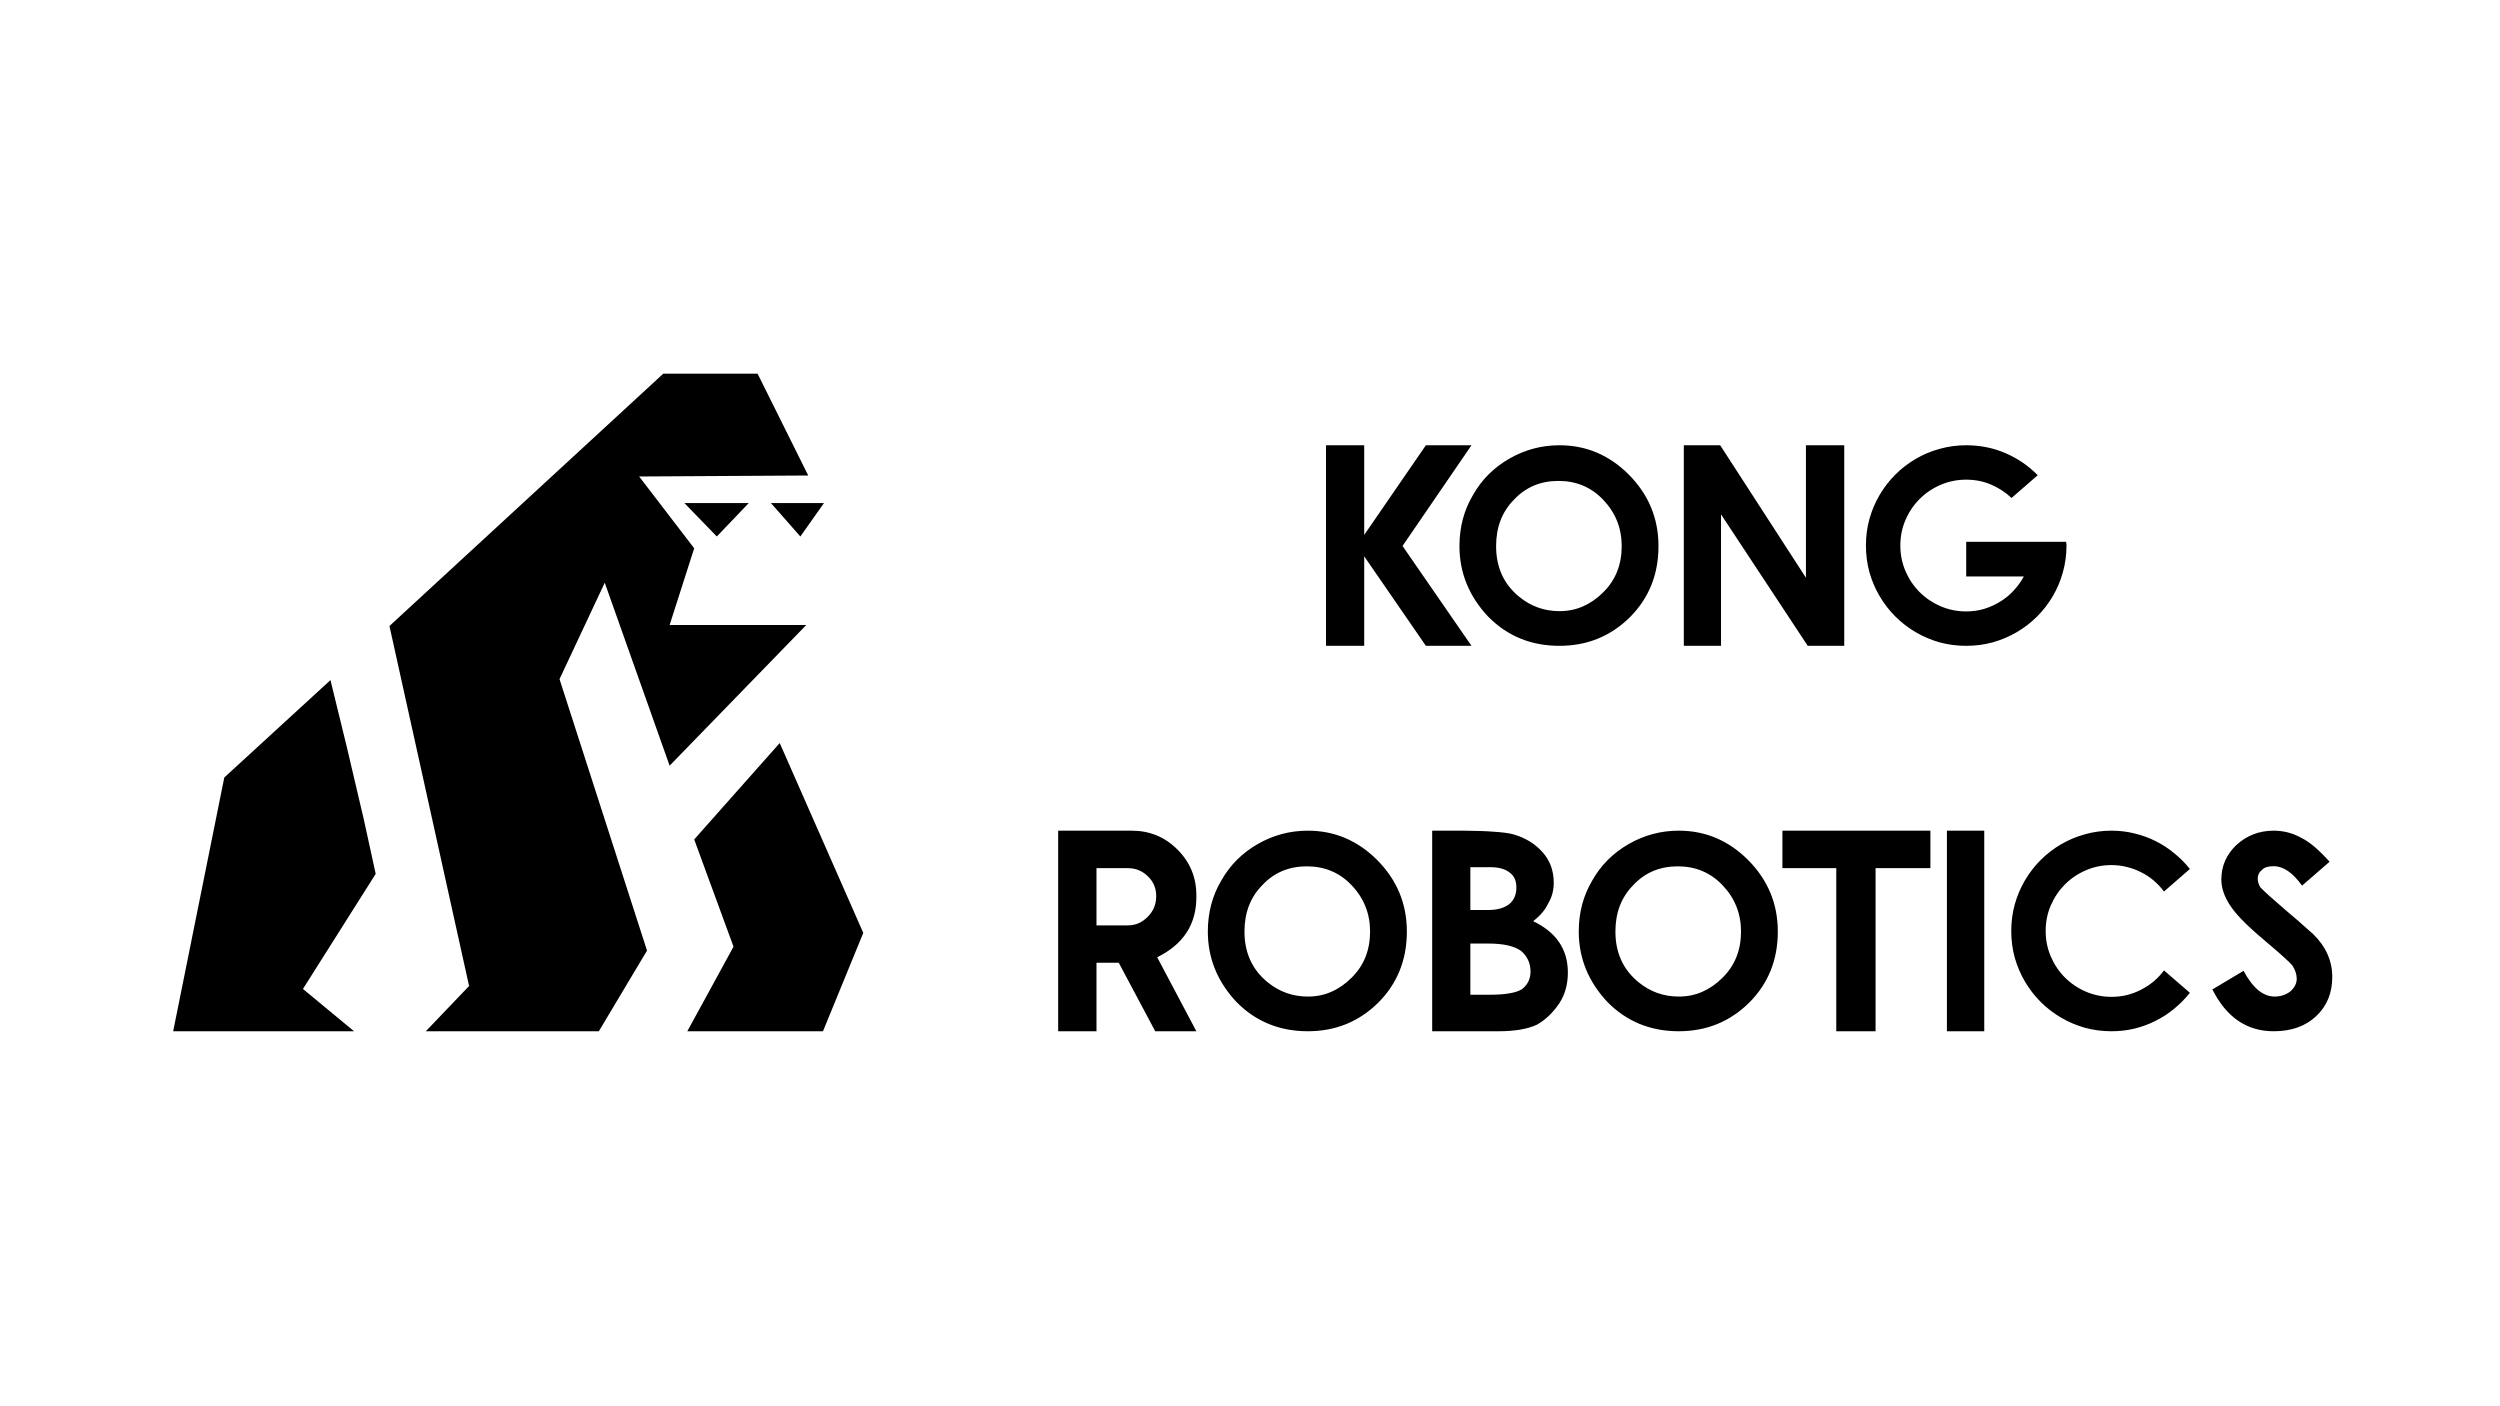
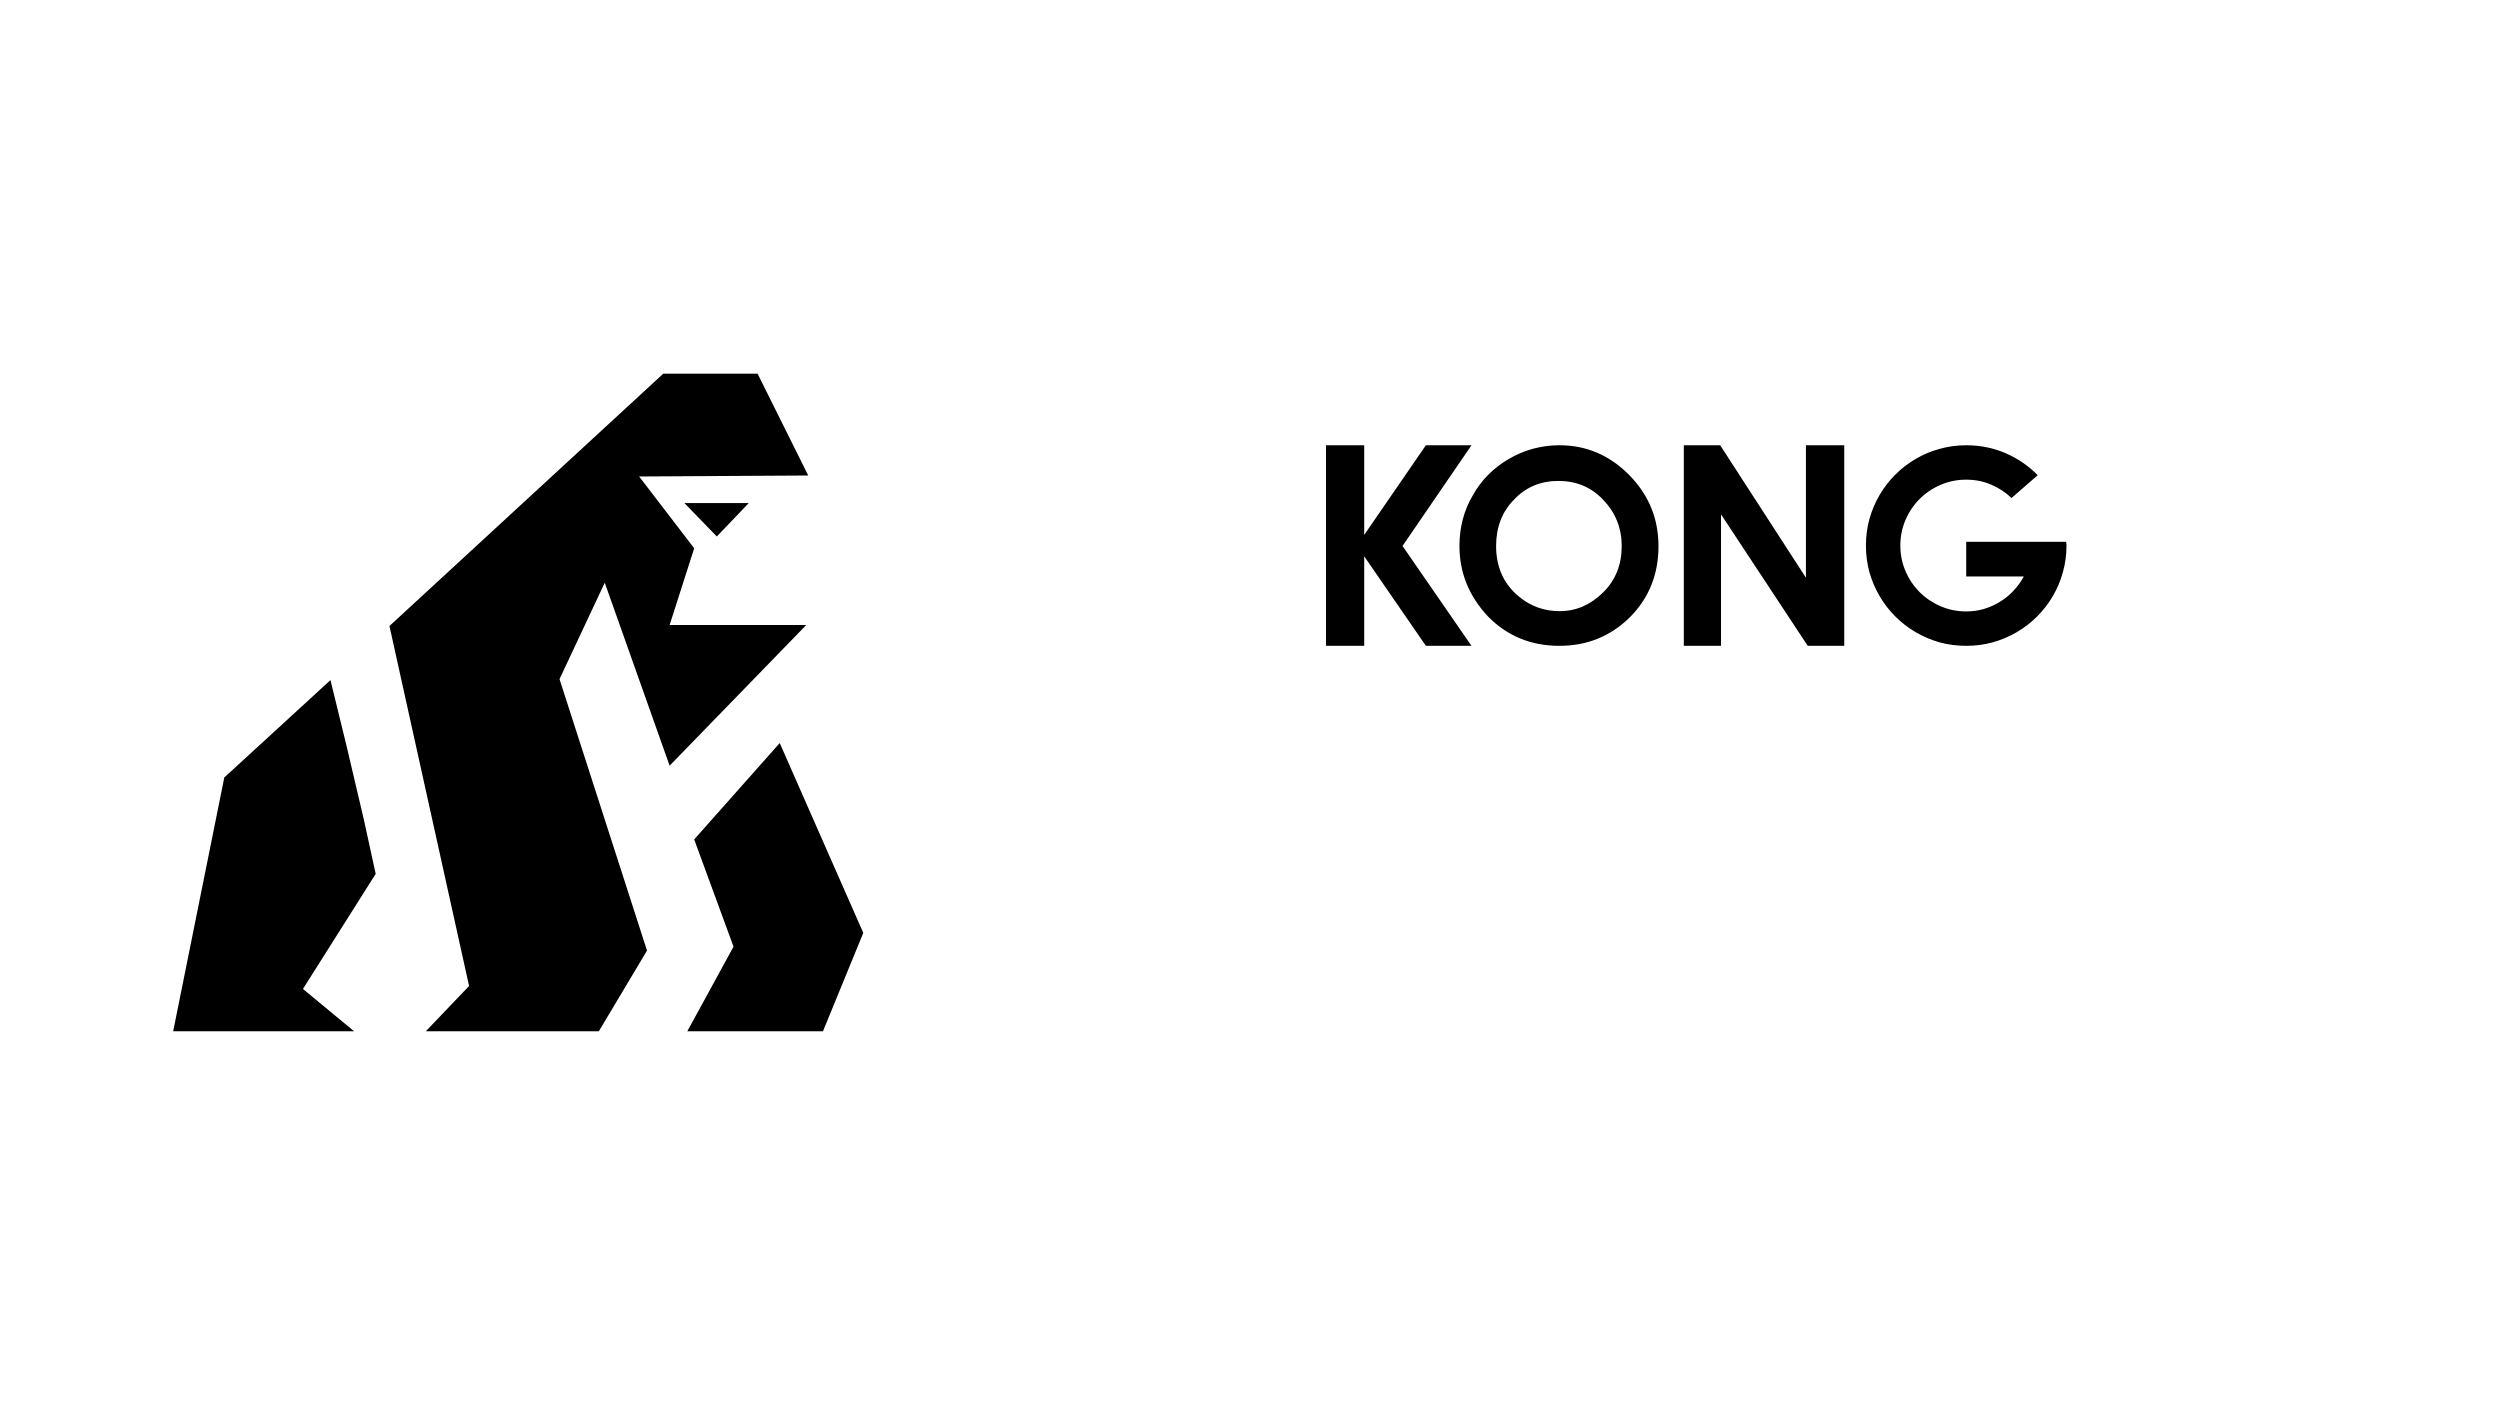
<svg xmlns="http://www.w3.org/2000/svg" width="1920" height="1080" viewBox="0 0 1920 1080" fill="none">
  <path d="M581.839 287H509.36L299.097 480.766L360.251 757.251L327.031 792H459.909L496.903 730.055L429.709 521.559L464.439 447.527L514.268 588.036L619.211 480.01H514.268L533.142 421.088L490.863 365.942L620.721 365.186L581.839 287Z" fill="black" />
  <path d="M575.044 386.338H525.593L550.507 412.022L575.044 386.338Z" fill="black" />
-   <path d="M632.801 386.338H592.031L614.681 412.022L632.801 386.338Z" fill="black" />
  <path d="M533.142 644.693L598.826 570.661L663 716.458L632.046 792H527.858L563.342 727.034L533.142 644.693Z" fill="black" />
  <path d="M172.259 597.101L253.798 522.314L266.255 573.305L279.467 629.584L288.527 671.132L232.658 759.517L271.917 792H133L172.259 597.101Z" fill="black" />
  <path d="M1130.1 341.957L1077.14 419.301L1130.1 496H1095.08L1047.71 427.25V496H1018.38V341.957H1047.71V410.814L1095.08 341.957H1130.1ZM1197.67 469.359C1204.19 469.359 1210.2 468.142 1215.72 465.707C1221.3 463.272 1226.46 459.691 1231.19 454.965C1240.71 445.655 1245.47 433.803 1245.47 419.408C1245.47 405.587 1240.71 393.699 1231.19 383.744C1222.02 374.148 1210.6 369.35 1196.92 369.35C1183.1 369.35 1171.71 374.148 1162.76 383.744C1153.59 392.982 1149.01 404.87 1149.01 419.408C1149.01 435.736 1154.95 448.734 1166.84 458.402C1175.79 465.707 1186.07 469.359 1197.67 469.359ZM1197.67 496C1175.83 496 1157.53 488.48 1142.78 473.441C1128.17 457.829 1120.86 439.818 1120.86 419.408C1120.86 404.942 1124.3 391.908 1131.18 380.307C1137.76 368.562 1147.07 359.216 1159.11 352.27C1171.07 345.395 1183.92 341.957 1197.67 341.957C1218.15 341.957 1235.91 349.477 1250.95 364.516C1266.13 379.841 1273.72 398.139 1273.72 419.408C1273.72 441.179 1266.38 459.405 1251.7 474.086C1236.88 488.695 1218.87 496 1197.67 496ZM1416.38 341.957V496H1388.34L1321.74 395.023V496H1293.17V341.957H1321.1L1386.95 443.686V341.957H1416.38ZM1586.75 416.078C1586.82 416.579 1586.9 417.081 1586.97 417.582C1587.04 418.012 1587.07 418.477 1587.07 418.979C1587.07 426.068 1586.14 432.908 1584.28 439.496C1582.49 446.013 1579.91 452.136 1576.55 457.865C1573.18 463.594 1569.17 468.786 1564.52 473.441C1559.86 478.096 1554.67 482.107 1548.94 485.473C1543.21 488.839 1537.05 491.452 1530.46 493.314C1523.95 495.105 1517.14 496 1510.05 496C1502.96 496 1496.12 495.105 1489.54 493.314C1483.02 491.452 1476.9 488.839 1471.17 485.473C1465.44 482.107 1460.24 478.096 1455.59 473.441C1450.93 468.786 1446.92 463.594 1443.56 457.865C1440.19 452.136 1437.58 446.013 1435.72 439.496C1433.93 432.908 1433.03 426.068 1433.03 418.979C1433.03 411.889 1433.93 405.085 1435.72 398.568C1437.58 391.98 1440.19 385.821 1443.56 380.092C1446.92 374.363 1450.93 369.171 1455.59 364.516C1460.24 359.861 1465.44 355.85 1471.17 352.484C1476.9 349.118 1483.02 346.54 1489.54 344.75C1496.12 342.888 1502.96 341.957 1510.05 341.957C1520.87 341.957 1530.96 343.998 1540.35 348.08C1549.73 352.162 1557.93 357.784 1564.95 364.945L1562.26 367.309L1544.86 382.455C1540.27 378.087 1535.01 374.649 1529.07 372.143C1523.19 369.636 1516.86 368.383 1510.05 368.383C1503.11 368.383 1496.55 369.708 1490.39 372.357C1484.24 375.007 1478.86 378.624 1474.28 383.207C1469.7 387.79 1466.08 393.161 1463.43 399.32C1460.78 405.408 1459.46 411.96 1459.46 418.979C1459.46 425.925 1460.78 432.478 1463.43 438.637C1466.08 444.796 1469.7 450.167 1474.28 454.75C1478.86 459.333 1484.24 462.95 1490.39 465.6C1496.55 468.249 1503.11 469.574 1510.05 469.574C1514.85 469.574 1519.43 468.93 1523.8 467.641C1528.24 466.28 1532.36 464.418 1536.16 462.055C1540.02 459.691 1543.46 456.863 1546.47 453.568C1549.55 450.274 1552.16 446.658 1554.31 442.719H1510.05V432.299V416.078H1573H1586.75Z" fill="black" />
-   <path d="M918.803 792H887.221L859.184 739.363H842.104V792H812.67V637.957H869.174C882.924 637.957 894.633 642.791 904.301 652.459C913.969 662.127 918.803 673.836 918.803 687.586V689.09C918.803 709.93 908.777 725.291 888.725 735.174L918.803 792ZM866.273 710.682C872.146 710.682 877.23 708.462 881.527 704.021C885.824 699.725 887.973 694.461 887.973 688.23C887.973 682.143 885.824 677.059 881.527 672.977C877.302 668.823 872.217 666.746 866.273 666.746H842.104V710.682H866.273ZM1004.42 765.359C1010.93 765.359 1016.95 764.142 1022.46 761.707C1028.05 759.272 1033.21 755.691 1037.93 750.965C1047.46 741.655 1052.22 729.803 1052.22 715.408C1052.22 701.587 1047.46 689.699 1037.93 679.744C1028.77 670.148 1017.34 665.35 1003.67 665.35C989.844 665.35 978.458 670.148 969.506 679.744C960.339 688.982 955.756 700.87 955.756 715.408C955.756 731.736 961.7 744.734 973.588 754.402C982.54 761.707 992.816 765.359 1004.42 765.359ZM1004.42 792C982.576 792 964.278 784.48 949.525 769.441C934.916 753.829 927.611 735.818 927.611 715.408C927.611 700.942 931.049 687.908 937.924 676.307C944.512 664.562 953.822 655.216 965.854 648.27C977.813 641.395 990.668 637.957 1004.42 637.957C1024.9 637.957 1042.66 645.477 1057.7 660.516C1072.88 675.841 1080.47 694.139 1080.47 715.408C1080.47 737.179 1073.13 755.405 1058.45 770.086C1043.63 784.695 1025.62 792 1004.42 792ZM1151.05 792H1099.92V637.957H1124.3C1127.88 637.957 1131.57 638.029 1135.37 638.172C1139.23 638.243 1142.92 638.423 1146.43 638.709C1149.94 638.924 1153.09 639.21 1155.88 639.568C1158.75 639.926 1160.97 640.356 1162.54 640.857C1171.64 643.507 1179.05 648.09 1184.78 654.607C1190.44 660.91 1193.27 668.751 1193.27 678.133C1193.27 683.862 1191.83 689.126 1188.97 693.924C1186.75 698.722 1182.92 703.234 1177.47 707.459C1195.24 715.981 1204.12 729.122 1204.12 746.883C1204.12 755.978 1201.93 763.855 1197.56 770.516C1192.69 777.749 1186.96 783.227 1180.38 786.951C1173.14 790.317 1163.37 792 1151.05 792ZM1143.85 763.963C1156.1 763.963 1164.44 762.531 1168.88 759.666C1173.25 756.3 1175.43 751.788 1175.43 746.131C1175.43 739.757 1173.03 734.493 1168.24 730.34C1162.94 726.544 1154.59 724.646 1143.21 724.646H1129.24V763.963H1143.85ZM1143.21 698.865C1150.23 698.865 1155.7 697.218 1159.64 693.924C1162.94 690.844 1164.58 686.762 1164.58 681.678C1164.58 676.521 1162.94 672.726 1159.64 670.291C1156.13 667.426 1151.12 665.994 1144.6 665.994H1129.24V698.865H1143.21ZM1289.3 765.359C1295.82 765.359 1301.83 764.142 1307.35 761.707C1312.93 759.272 1318.09 755.691 1322.82 750.965C1332.34 741.655 1337.1 729.803 1337.1 715.408C1337.1 701.587 1332.34 689.699 1322.82 679.744C1313.65 670.148 1302.23 665.35 1288.55 665.35C1274.73 665.35 1263.34 670.148 1254.39 679.744C1245.22 688.982 1240.64 700.87 1240.64 715.408C1240.64 731.736 1246.58 744.734 1258.47 754.402C1267.42 761.707 1277.7 765.359 1289.3 765.359ZM1289.3 792C1267.46 792 1249.16 784.48 1234.41 769.441C1219.8 753.829 1212.49 735.818 1212.49 715.408C1212.49 700.942 1215.93 687.908 1222.81 676.307C1229.4 664.562 1238.71 655.216 1250.74 648.27C1262.7 641.395 1275.55 637.957 1289.3 637.957C1309.78 637.957 1327.54 645.477 1342.58 660.516C1357.76 675.841 1365.36 694.139 1365.36 715.408C1365.36 737.179 1358.01 755.405 1343.33 770.086C1328.51 784.695 1310.5 792 1289.3 792ZM1482.55 637.957V666.746H1468.59H1440.44V792H1410.26V666.746H1382.87H1368.9V637.957H1482.55ZM1495.23 637.957H1523.91V792H1495.23V637.957ZM1621.66 765.574C1625.82 765.574 1629.79 765.109 1633.59 764.178C1637.46 763.175 1641.11 761.779 1644.54 759.988C1647.98 758.198 1651.17 756.085 1654.11 753.65C1657.04 751.144 1659.66 748.351 1661.95 745.271L1681.82 762.459C1678.31 766.899 1674.34 770.945 1669.9 774.598C1665.53 778.25 1660.77 781.365 1655.61 783.943C1650.52 786.521 1645.12 788.527 1639.39 789.959C1633.73 791.32 1627.82 792 1621.66 792C1614.57 792 1607.74 791.105 1601.15 789.314C1594.63 787.452 1588.51 784.839 1582.78 781.473C1577.05 778.107 1571.86 774.096 1567.2 769.441C1562.55 764.786 1558.54 759.594 1555.17 753.865C1551.8 748.136 1549.19 742.013 1547.33 735.496C1545.54 728.908 1544.64 722.068 1544.64 714.979C1544.64 707.889 1545.54 701.085 1547.33 694.568C1549.19 687.98 1551.8 681.821 1555.17 676.092C1558.54 670.363 1562.55 665.171 1567.2 660.516C1571.86 655.861 1577.05 651.85 1582.78 648.484C1588.51 645.118 1594.63 642.54 1601.15 640.75C1607.74 638.888 1614.57 637.957 1621.66 637.957C1627.82 637.957 1633.73 638.673 1639.39 640.105C1645.12 641.466 1650.52 643.436 1655.61 646.014C1660.77 648.592 1665.53 651.707 1669.9 655.359C1674.34 658.94 1678.31 662.951 1681.82 667.391L1661.95 684.686C1659.66 681.606 1657.04 678.813 1654.11 676.307C1651.17 673.8 1647.98 671.688 1644.54 669.969C1641.11 668.178 1637.46 666.818 1633.59 665.887C1629.79 664.884 1625.82 664.383 1621.66 664.383C1614.72 664.383 1608.16 665.708 1602.01 668.357C1595.85 671.007 1590.48 674.624 1585.89 679.207C1581.31 683.79 1577.69 689.161 1575.04 695.32C1572.39 701.408 1571.07 707.96 1571.07 714.979C1571.07 721.925 1572.39 728.478 1575.04 734.637C1577.69 740.796 1581.31 746.167 1585.89 750.75C1590.48 755.333 1595.85 758.95 1602.01 761.6C1608.16 764.249 1614.72 765.574 1621.66 765.574ZM1746.17 792C1725.54 792 1709.86 781.294 1699.12 759.881L1723.07 745.594C1730.09 758.771 1738.04 765.359 1746.92 765.359C1751.57 765.359 1755.65 763.999 1759.16 761.277C1762.32 758.341 1763.89 755.154 1763.89 751.717C1763.89 748.351 1762.78 744.949 1760.56 741.512C1759.13 739.865 1757.05 737.824 1754.33 735.389C1751.61 732.882 1748.21 729.91 1744.12 726.473C1736.32 719.956 1729.84 714.227 1724.68 709.285C1719.6 704.272 1715.87 700.011 1713.51 696.502C1708.5 689.34 1705.99 682.322 1705.99 675.447C1705.99 665.135 1709.86 656.29 1717.59 648.914C1725.61 641.609 1735.14 637.957 1746.17 637.957C1753.76 637.957 1760.81 639.783 1767.33 643.436C1770.69 645.083 1774.17 647.446 1777.75 650.525C1781.33 653.605 1785.12 657.365 1789.13 661.805L1767.97 680.174C1760.88 670.219 1753.61 665.242 1746.17 665.242C1742.01 665.242 1739.08 666.137 1737.36 667.928C1735.07 669.718 1733.92 672.01 1733.92 674.803C1733.92 676.951 1734.6 679.171 1735.96 681.463C1737.32 682.895 1739.68 685.151 1743.05 688.23C1746.49 691.238 1750.96 695.141 1756.48 699.939C1762.92 705.311 1767.83 709.572 1771.2 712.723C1773.42 714.728 1775.06 716.16 1776.14 717.02C1786.16 726.688 1791.18 737.788 1791.18 750.32C1791.18 762.638 1787.06 772.664 1778.82 780.398C1770.66 788.133 1759.77 792 1746.17 792Z" fill="black" />
</svg>